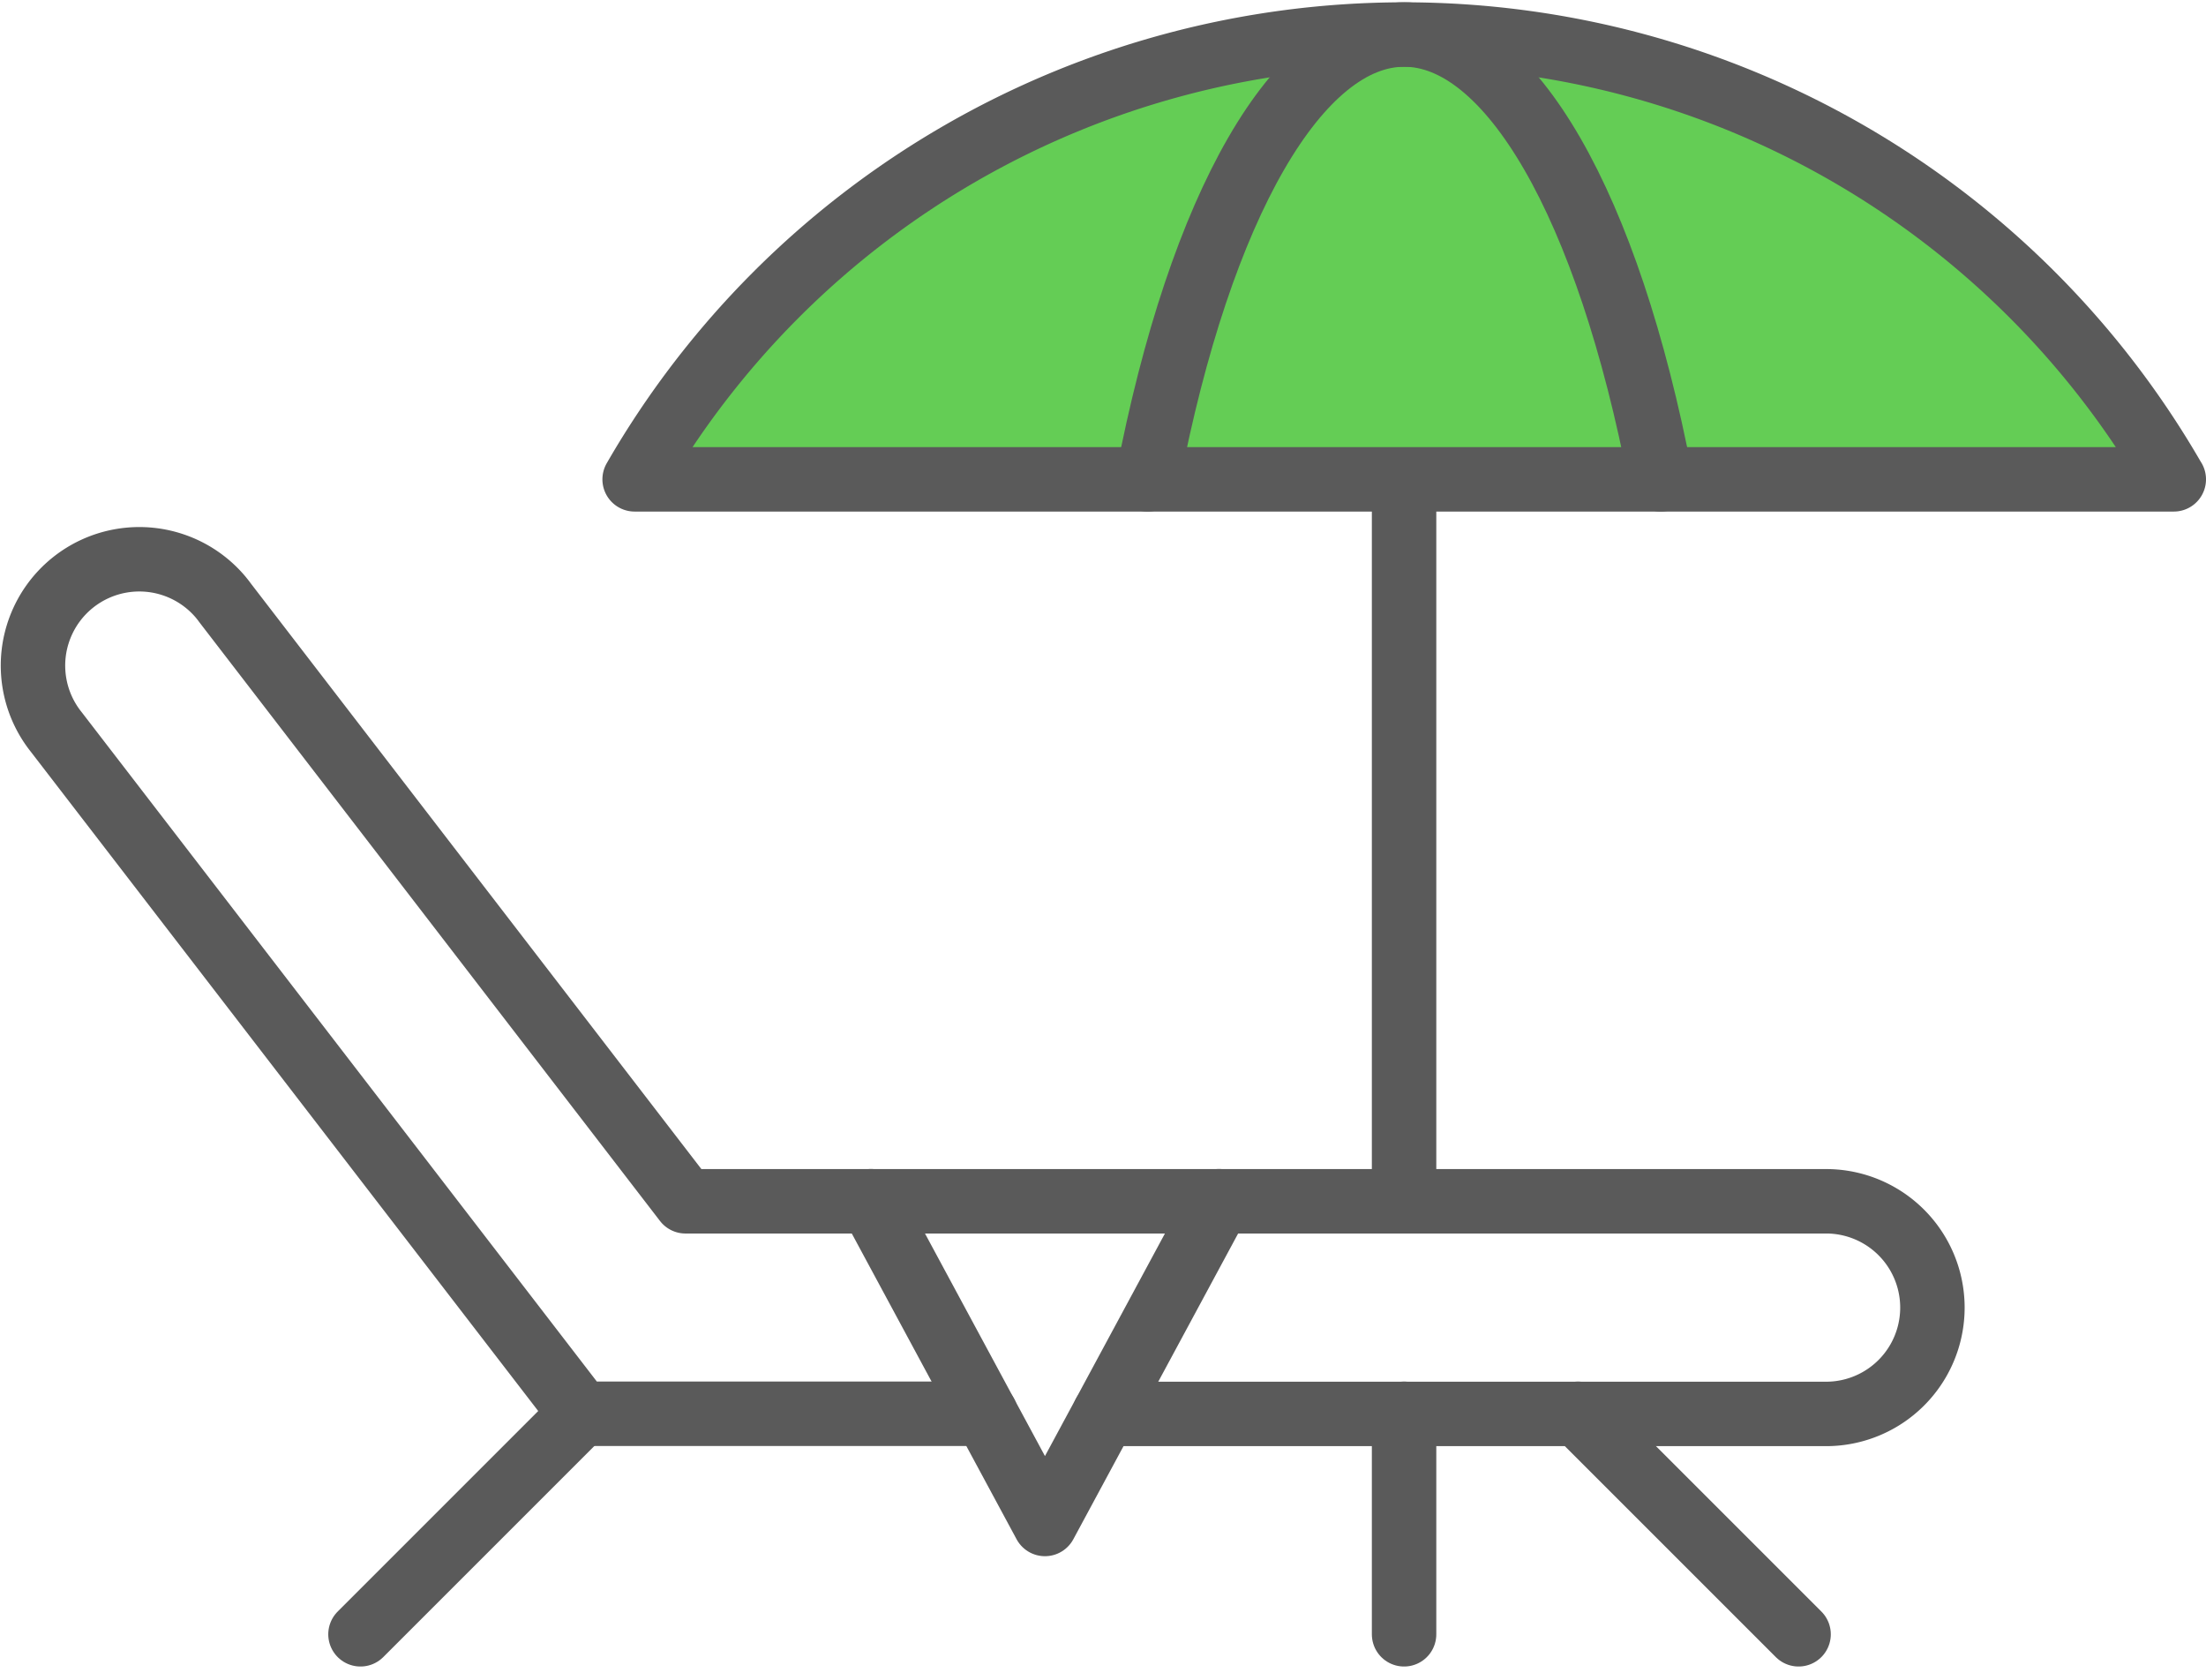
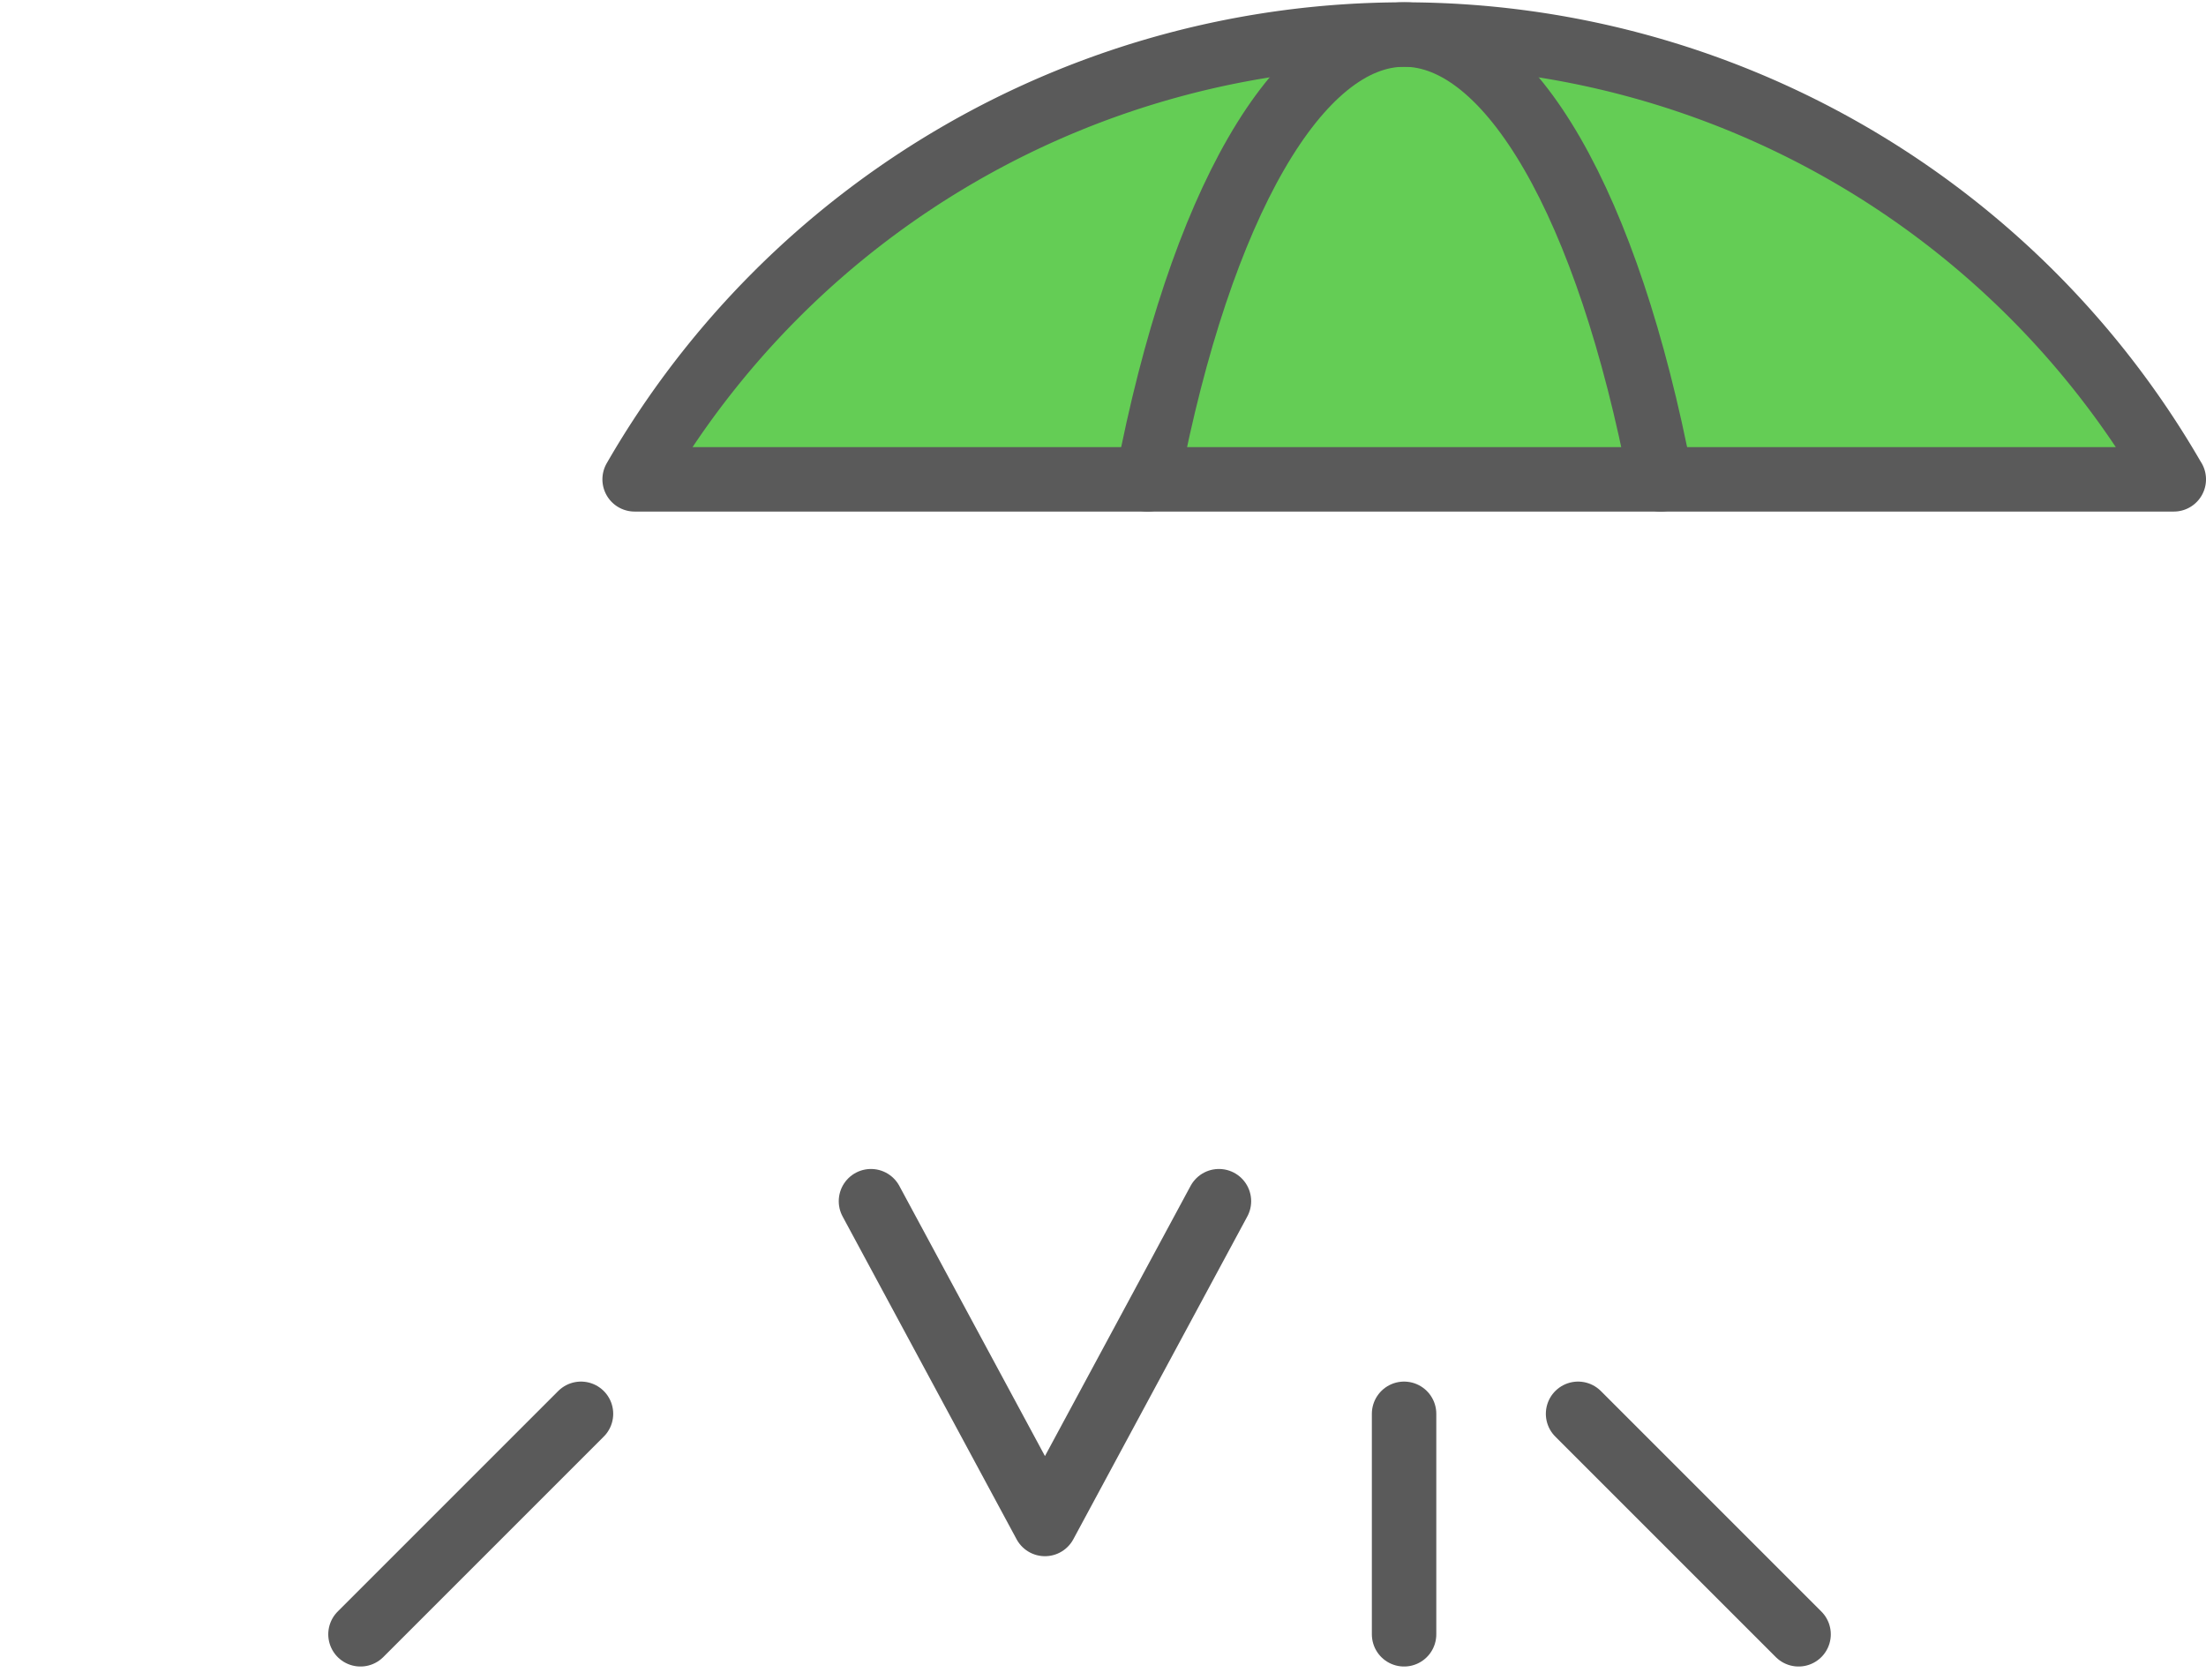
<svg xmlns="http://www.w3.org/2000/svg" width="68.467" height="52.14" viewBox="0 0 68.467 52.14">
  <g transform="translate(34.235 25.897)">
    <g transform="translate(-33.232 -24.83)">
      <path d="M454.177,288.076h-47.77a27.562,27.562,0,0,1,47.768,0" transform="translate(-387.713 -274.265)" fill="#64cd55" />
-       <path d="M417.3,317.079H404.742l-16.283-21.158a3.3,3.3,0,0,1,5.108-4.179c.041.051.081.1.119.154l14.3,18.588h35.4a3.3,3.3,0,0,1,0,6.6h-22.4" transform="translate(-387.713 -274.265)" fill="none" stroke="#5a5a5a" stroke-linecap="round" stroke-linejoin="round" stroke-width="2" />
      <line x1="6.844" y2="6.844" transform="translate(10.185 42.815)" fill="none" stroke="#5a5a5a" stroke-linecap="round" stroke-linejoin="round" stroke-width="2" />
      <line x2="6.844" y2="6.844" transform="translate(47.975 42.815)" fill="none" stroke="#5a5a5a" stroke-linecap="round" stroke-linejoin="round" stroke-width="2" />
      <path d="M454.177,288.076h-47.77a27.562,27.562,0,0,1,47.768,0Z" transform="translate(-387.713 -274.265)" fill="none" stroke="#5a5a5a" stroke-linecap="round" stroke-linejoin="round" stroke-width="2" />
      <path d="M422.328,288.076c1.638-8.53,4.681-13.806,7.964-13.806s6.323,5.276,7.96,13.806" transform="translate(-387.713 -274.265)" fill="none" stroke="#5a5a5a" stroke-linecap="round" stroke-linejoin="round" stroke-width="2" />
-       <path d="M430.288,292.017v18.465m0-22.4v5.131" transform="translate(-387.713 -274.265)" fill="none" stroke="#5a5a5a" stroke-linecap="round" stroke-linejoin="round" stroke-width="2" />
      <path d="M413.742,310.481q2.7,5.012,5.4,10.019,2.7-5.01,5.4-10.019" transform="translate(-387.713 -274.265)" fill="none" stroke="#5a5a5a" stroke-linecap="round" stroke-linejoin="round" stroke-width="2" />
      <line y2="6.844" transform="translate(42.575 42.815)" fill="none" stroke="#5a5a5a" stroke-linecap="round" stroke-linejoin="round" stroke-width="2" />
    </g>
  </g>
</svg>